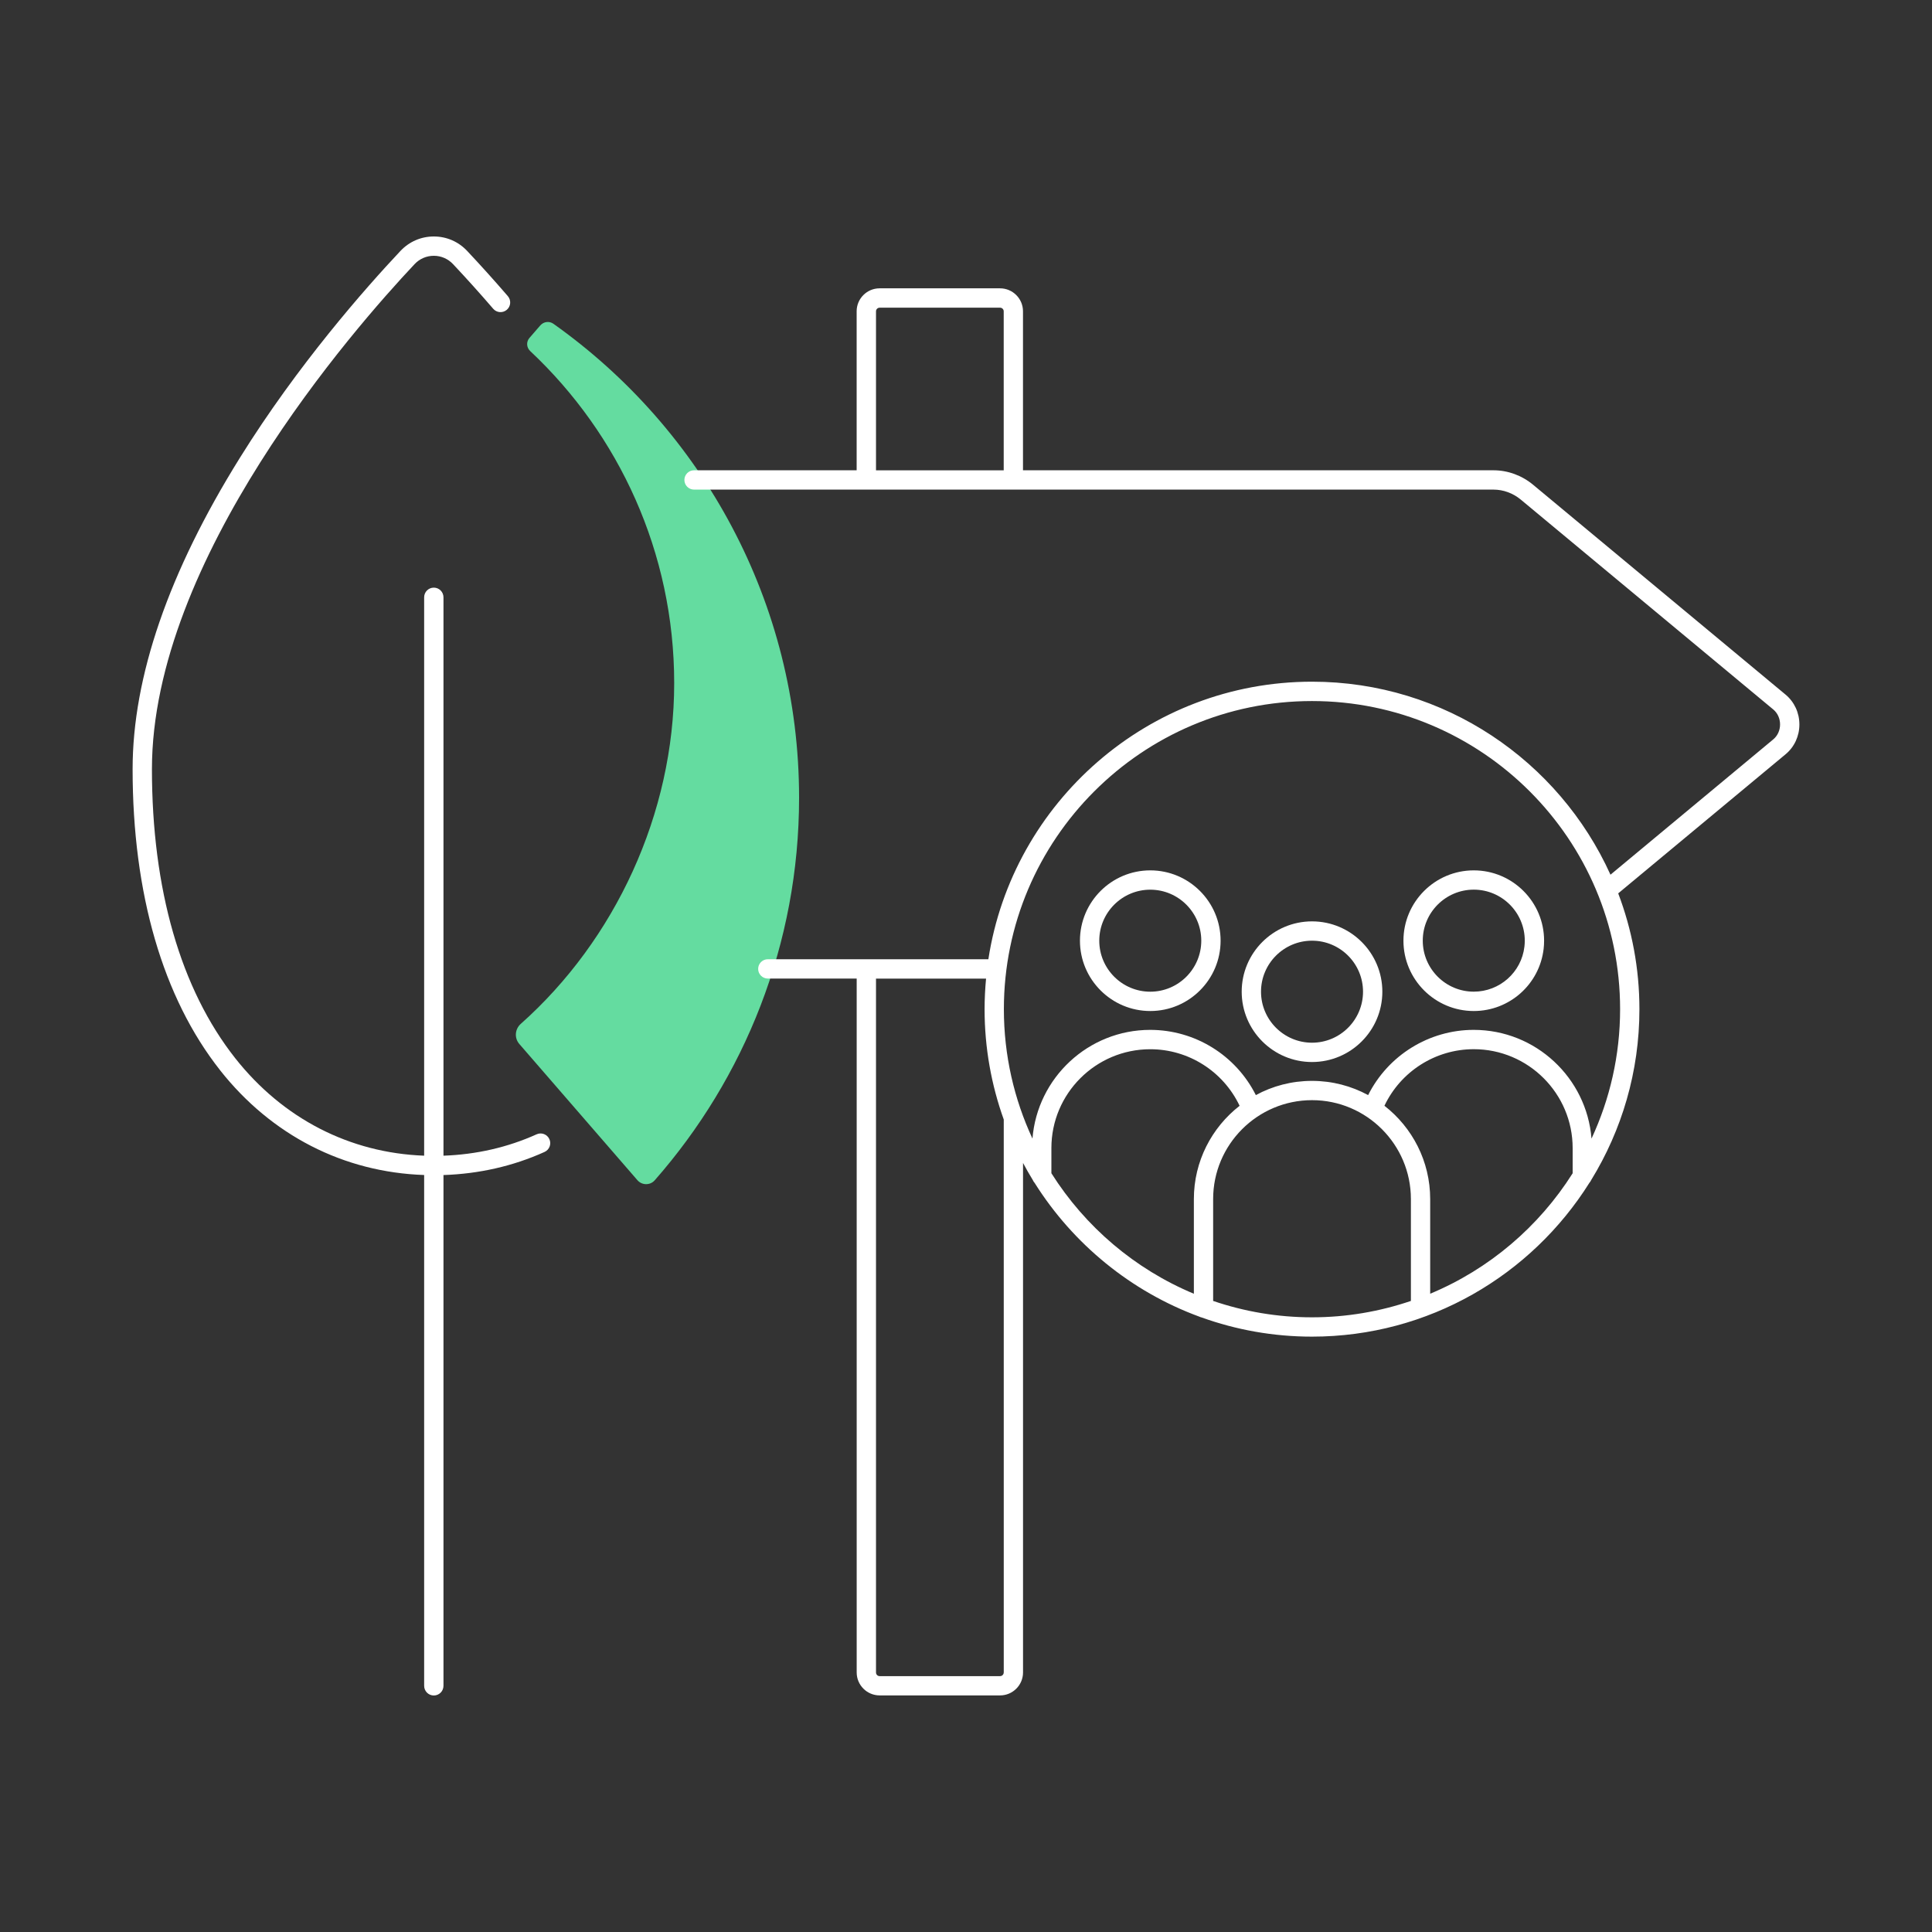
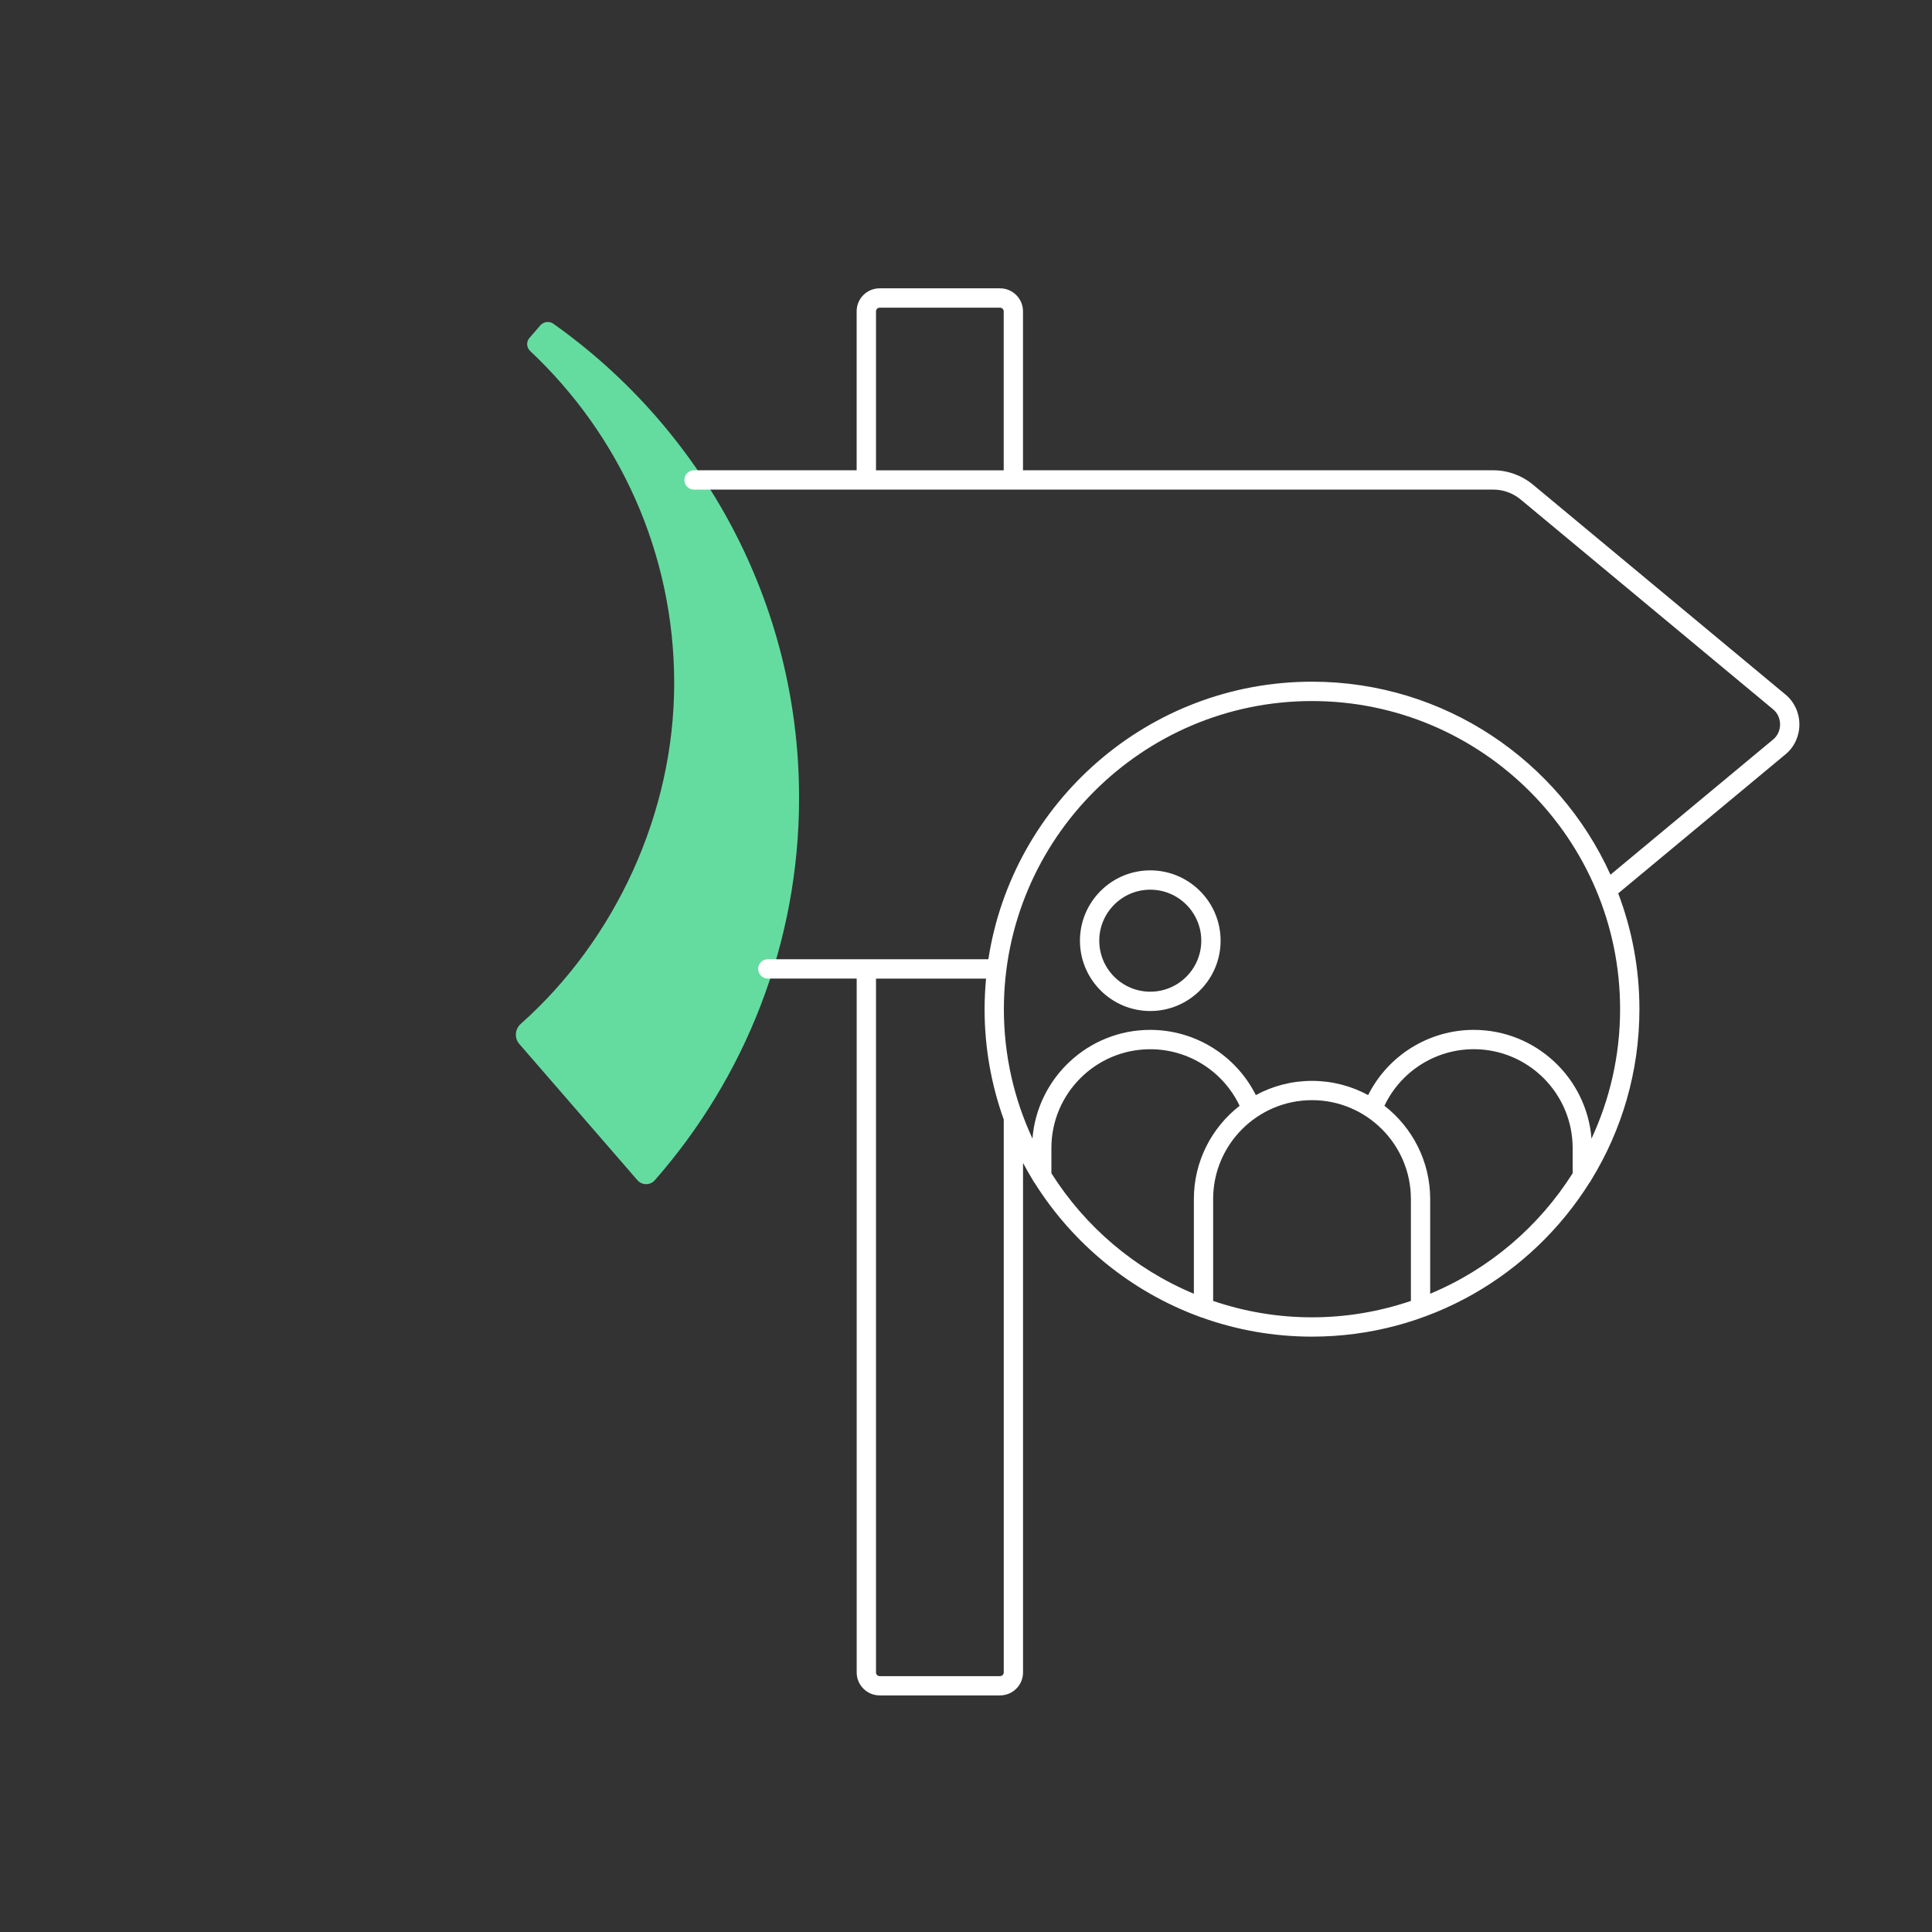
<svg xmlns="http://www.w3.org/2000/svg" viewBox="0 0 500 500">
  <rect x="0" y="0" width="500" height="500" fill="#333333" stroke="none" />
  <defs>
    <style>.cls-1{fill:none;}.cls-2{fill:#fff;}.cls-3{fill:#64dca0;}</style>
  </defs>
  <g id="Ebene_1">
    <g>
      <path class="cls-3" d="M139.86,84.18l-2.84,3.28c-.87,1-.77,2.48,.19,3.39,22.93,21.53,37.27,52.1,37.27,85.95s-15.37,66.54-39.7,88.17c-1.53,1.36-1.72,3.66-.38,5.21l30.56,35.25c1.17,1.35,3.29,1.38,4.47,.04,23.25-26.46,37.37-61.12,37.37-99.01,0-50.61-25.15-95.44-63.6-122.68-1.05-.74-2.5-.55-3.34,.41Z" />
      <g>
        <path class="cls-2" d="M465.68,187.49c0-3.02-1.3-5.83-3.57-7.72l-65.34-54.31c-2.91-2.42-6.55-3.75-10.26-3.75h-121.76v-41.15c0-3.28-2.67-5.94-5.94-5.94h-31.17c-3.28,0-5.94,2.67-5.94,5.94v41.15h-42.08c-1.38,0-2.5,1.12-2.5,2.5s1.12,2.5,2.5,2.5h206.89c2.55,0,5.06,.92,7.07,2.59l65.34,54.31c1.12,.93,1.76,2.34,1.76,3.87,0,1.53-.64,2.94-1.76,3.87l-42.13,35.02c-13.31-29.42-42.91-49.95-77.24-49.95-42.34,0-77.52,31.21-83.76,71.83h-57.08c-1.38,0-2.5,1.12-2.5,2.5s1.12,2.5,2.5,2.5h23s0,179.58,0,179.58c0,3.28,2.67,5.94,5.94,5.94h31.17c3.28,0,5.94-2.67,5.94-5.94v-131.86c.8,1.5,1.64,2.97,2.52,4.41,.12,.29,.29,.55,.49,.77,9.92,15.77,24.88,28.08,42.62,34.6,.18,.09,.37,.16,.57,.2,8.93,3.21,18.55,4.97,28.58,4.97,30.23,0,56.79-15.92,71.79-39.8,.19-.21,.35-.46,.47-.73,7.91-12.88,12.48-28.02,12.48-44.22,0-10.55-1.95-20.65-5.49-29.97l43.32-36c2.27-1.88,3.57-4.7,3.57-7.71ZM226.71,80.57c0-.52,.42-.94,.94-.94h31.17c.52,0,.94,.42,.94,.94v41.15h-33.05v-41.15Zm33.05,352.27c0,.52-.42,.94-.94,.94h-31.17c-.52,0-.94-.42-.94-.94V253.27h28.48c-.24,2.61-.38,5.25-.38,7.92,0,10.01,1.76,19.61,4.96,28.54v143.13Zm12.34-129.2v-6.53c0-14.1,11.47-25.57,25.59-25.57,9.9,0,18.89,5.73,23.12,14.64-7.2,5.6-11.84,14.34-11.84,24.15v24.49c-15.26-6.36-28.12-17.34-36.86-31.17Zm41.86,33.04v-26.37c0-14.11,11.48-25.59,25.59-25.59s25.59,11.48,25.59,25.59v26.37c-8.04,2.73-16.64,4.24-25.59,4.24s-17.55-1.5-25.59-4.24Zm56.17-1.87v-24.49c0-9.81-4.64-18.54-11.84-24.15,4.23-8.91,13.23-14.64,23.12-14.64,14.11,0,25.59,11.48,25.59,25.59v6.52c-8.74,13.83-21.6,24.81-36.86,31.17Zm41.75-40.14c-1.25-15.72-14.44-28.14-30.48-28.14-11.59,0-22.16,6.59-27.33,16.88-4.33-2.35-9.28-3.68-14.53-3.68s-10.21,1.33-14.53,3.68c-5.17-10.3-15.73-16.88-27.34-16.88-16.04,0-29.22,12.42-30.47,28.14-4.74-10.19-7.4-21.54-7.4-33.5,0-43.97,35.77-79.74,79.74-79.74s79.74,35.77,79.74,79.74c0,11.96-2.66,23.3-7.4,33.5Z" />
-         <path class="cls-2" d="M56.95,276.97c13.31,16.86,31.99,26.41,52.82,27.12v132.2c0,1.38,1.12,2.5,2.5,2.5s2.5-1.12,2.5-2.5v-132.19c9.21-.31,18.01-2.3,26.16-5.98,1.26-.57,1.82-2.05,1.25-3.31-.57-1.26-2.05-1.82-3.31-1.25-7.5,3.38-15.6,5.23-24.1,5.53V154.58c0-1.38-1.12-2.5-2.5-2.5s-2.5,1.12-2.5,2.5v144.51c-19.26-.71-36.55-9.59-48.89-25.22-14.11-17.87-21.56-43.74-21.56-74.81,0-54.28,52.03-113.76,67.97-130.7,1.31-1.39,3.08-2.16,4.98-2.16s3.67,.77,4.98,2.16c3.45,3.67,6.95,7.55,10.39,11.55,.9,1.05,2.48,1.16,3.53,.26,1.05-.9,1.16-2.48,.26-3.53-3.49-4.05-7.04-7.99-10.54-11.71-2.27-2.41-5.33-3.73-8.62-3.73s-6.35,1.33-8.62,3.73c-9.07,9.64-26.54,29.41-41.58,53.57-18.41,29.56-27.75,56.67-27.75,80.56,0,32.21,7.83,59.15,22.64,77.91Z" />
-         <path class="cls-2" d="M339.55,238.45c-10.04,0-18.2,8.16-18.2,18.2s8.16,18.2,18.2,18.2,18.2-8.16,18.2-18.2-8.16-18.2-18.2-18.2Zm0,31.4c-7.28,0-13.2-5.92-13.2-13.2s5.92-13.2,13.2-13.2,13.2,5.92,13.2,13.2-5.92,13.2-13.2,13.2Z" />
-         <path class="cls-2" d="M381.41,225.25c-10.04,0-18.2,8.16-18.2,18.2s8.16,18.2,18.2,18.2c9.24,0,17.01-6.91,18.08-16.08,.08-.7,.12-1.41,.12-2.12,0-10.04-8.16-18.2-18.2-18.2Zm13.11,19.74s0,0,0,0c-.77,6.64-6.41,11.65-13.11,11.65-7.28,0-13.2-5.92-13.2-13.2s5.92-13.2,13.2-13.2,13.2,5.92,13.2,13.2c0,.52-.03,1.04-.09,1.54Z" />
        <path class="cls-2" d="M297.69,225.25c-10.04,0-18.2,8.16-18.2,18.2s8.16,18.2,18.2,18.2,18.2-8.16,18.2-18.2-8.16-18.2-18.2-18.2Zm0,31.4c-7.28,0-13.2-5.92-13.2-13.2s5.92-13.2,13.2-13.2,13.2,5.92,13.2,13.2-5.92,13.2-13.2,13.2Z" />
      </g>
    </g>
  </g>
  <g id="Ebene_2">
-     <rect class="cls-1" width="500" height="500" />
-   </g>
+     </g>
</svg>